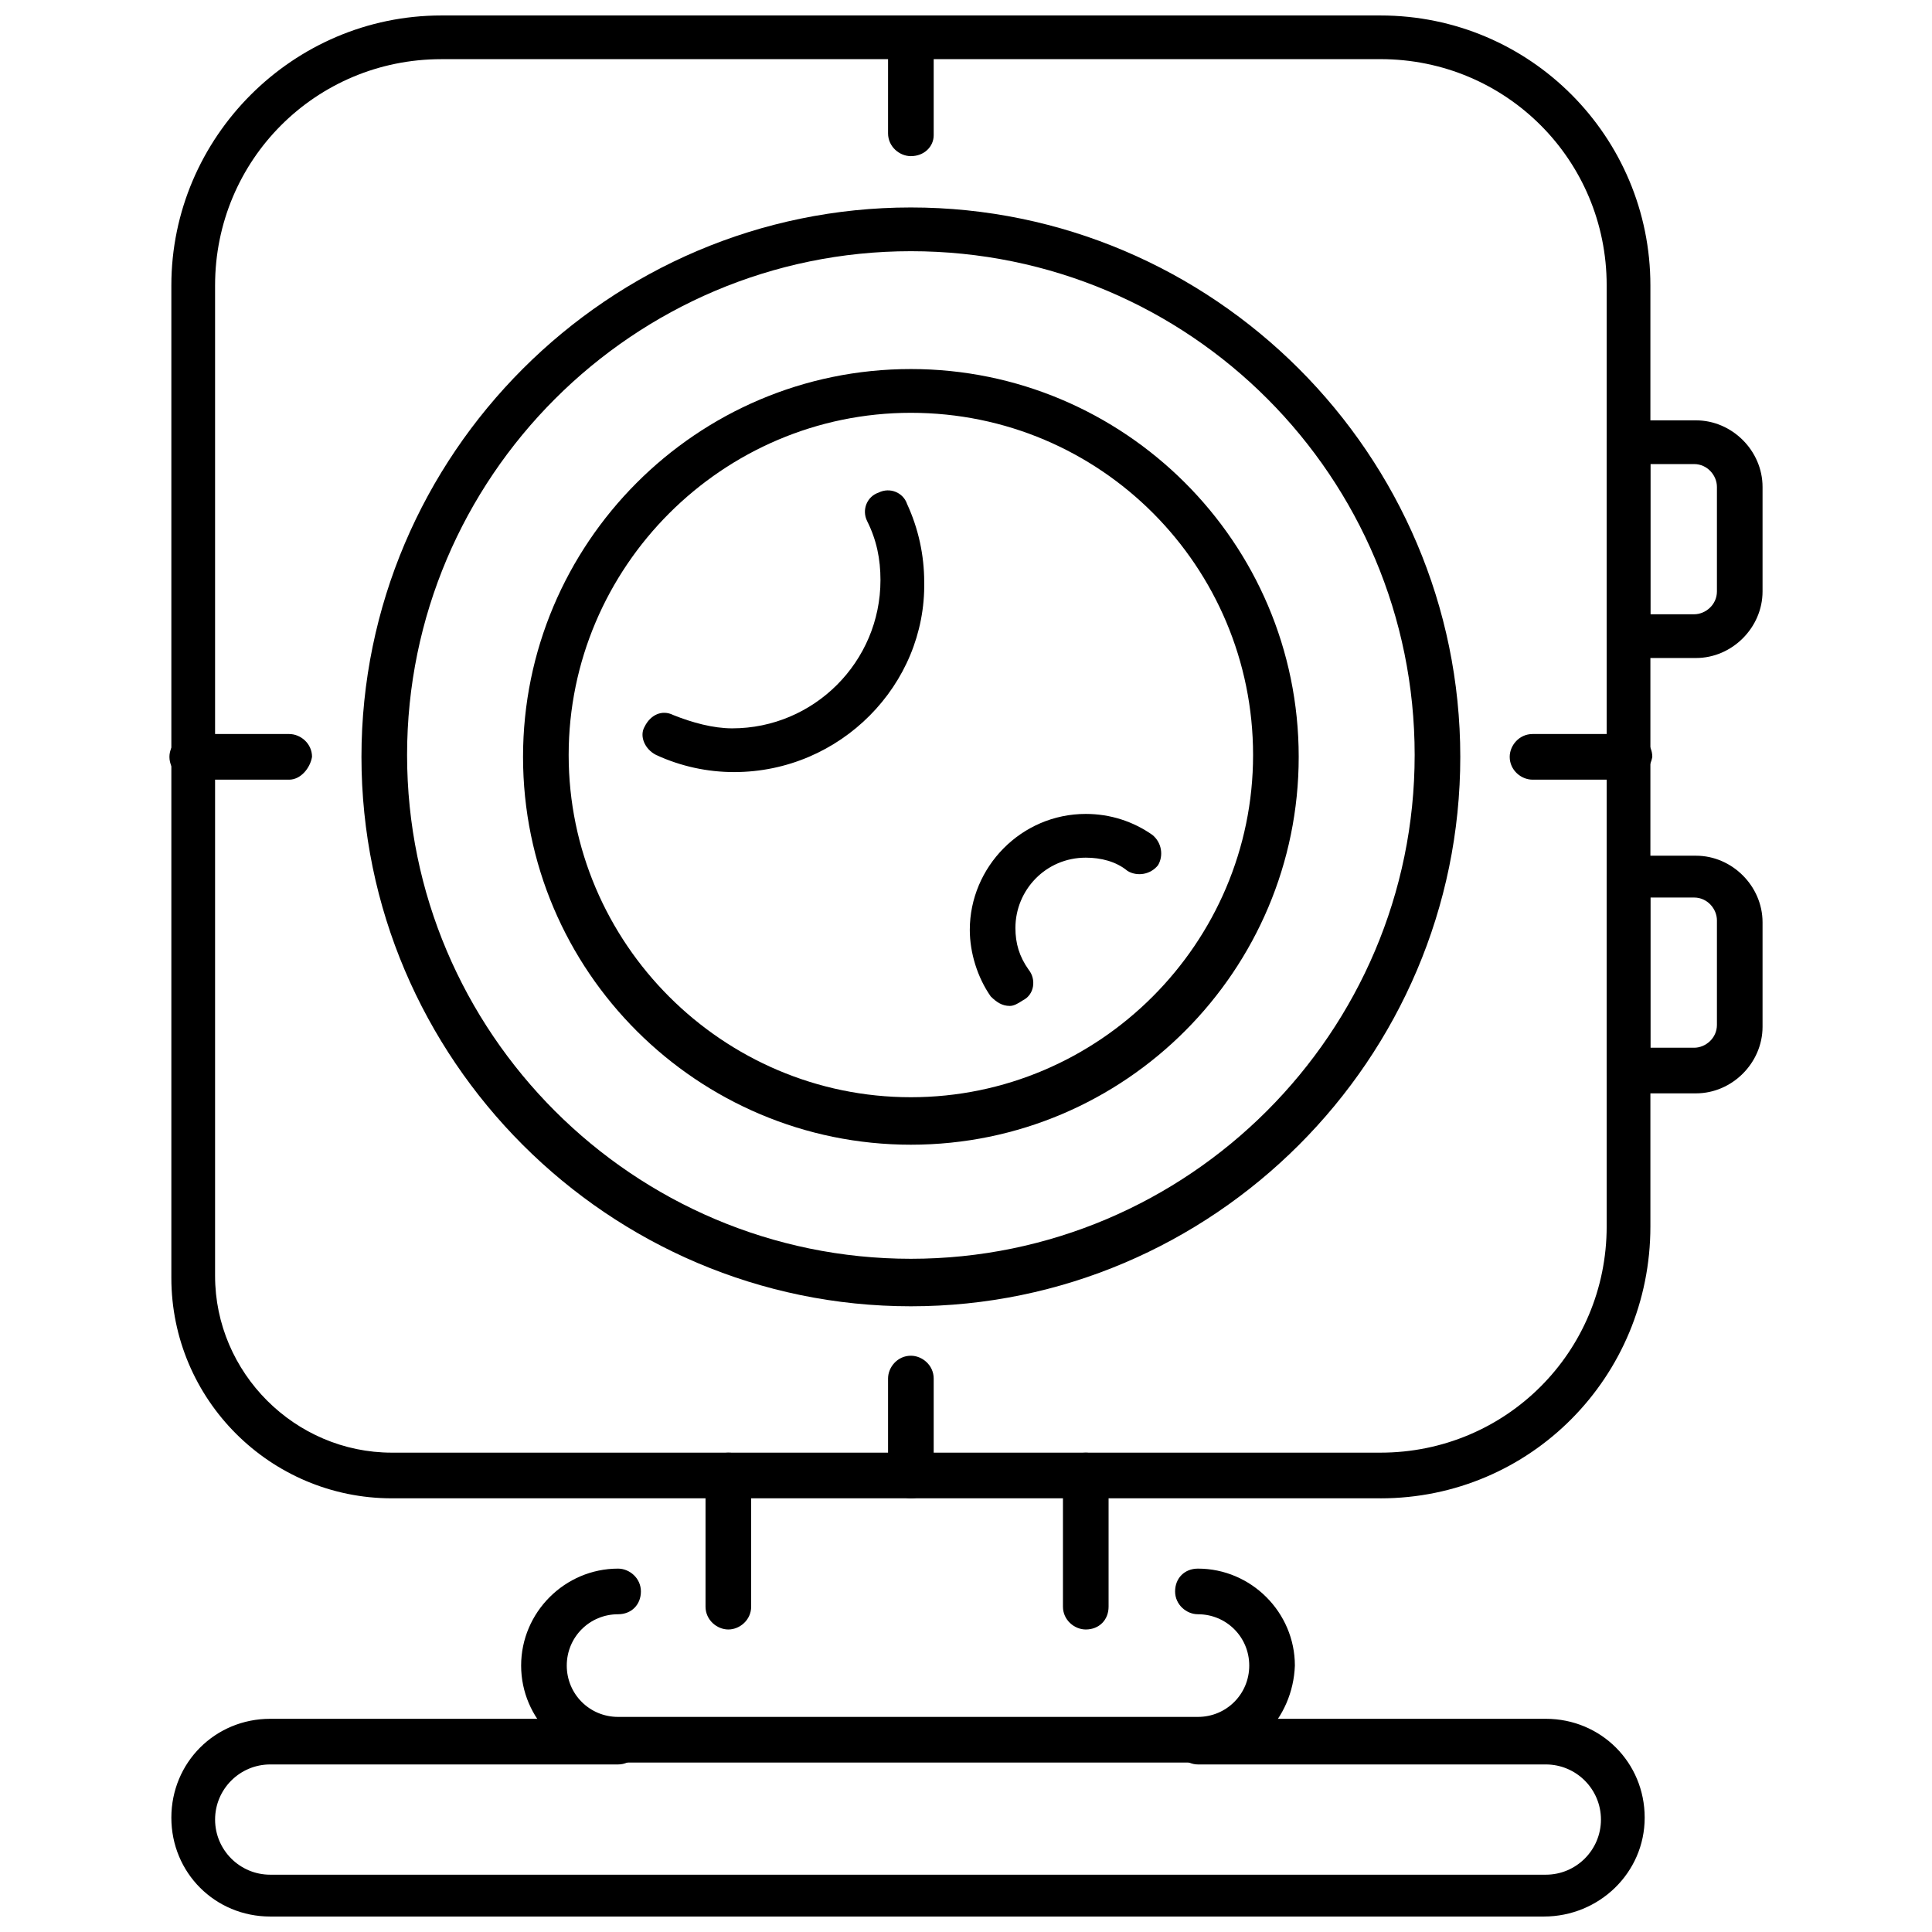
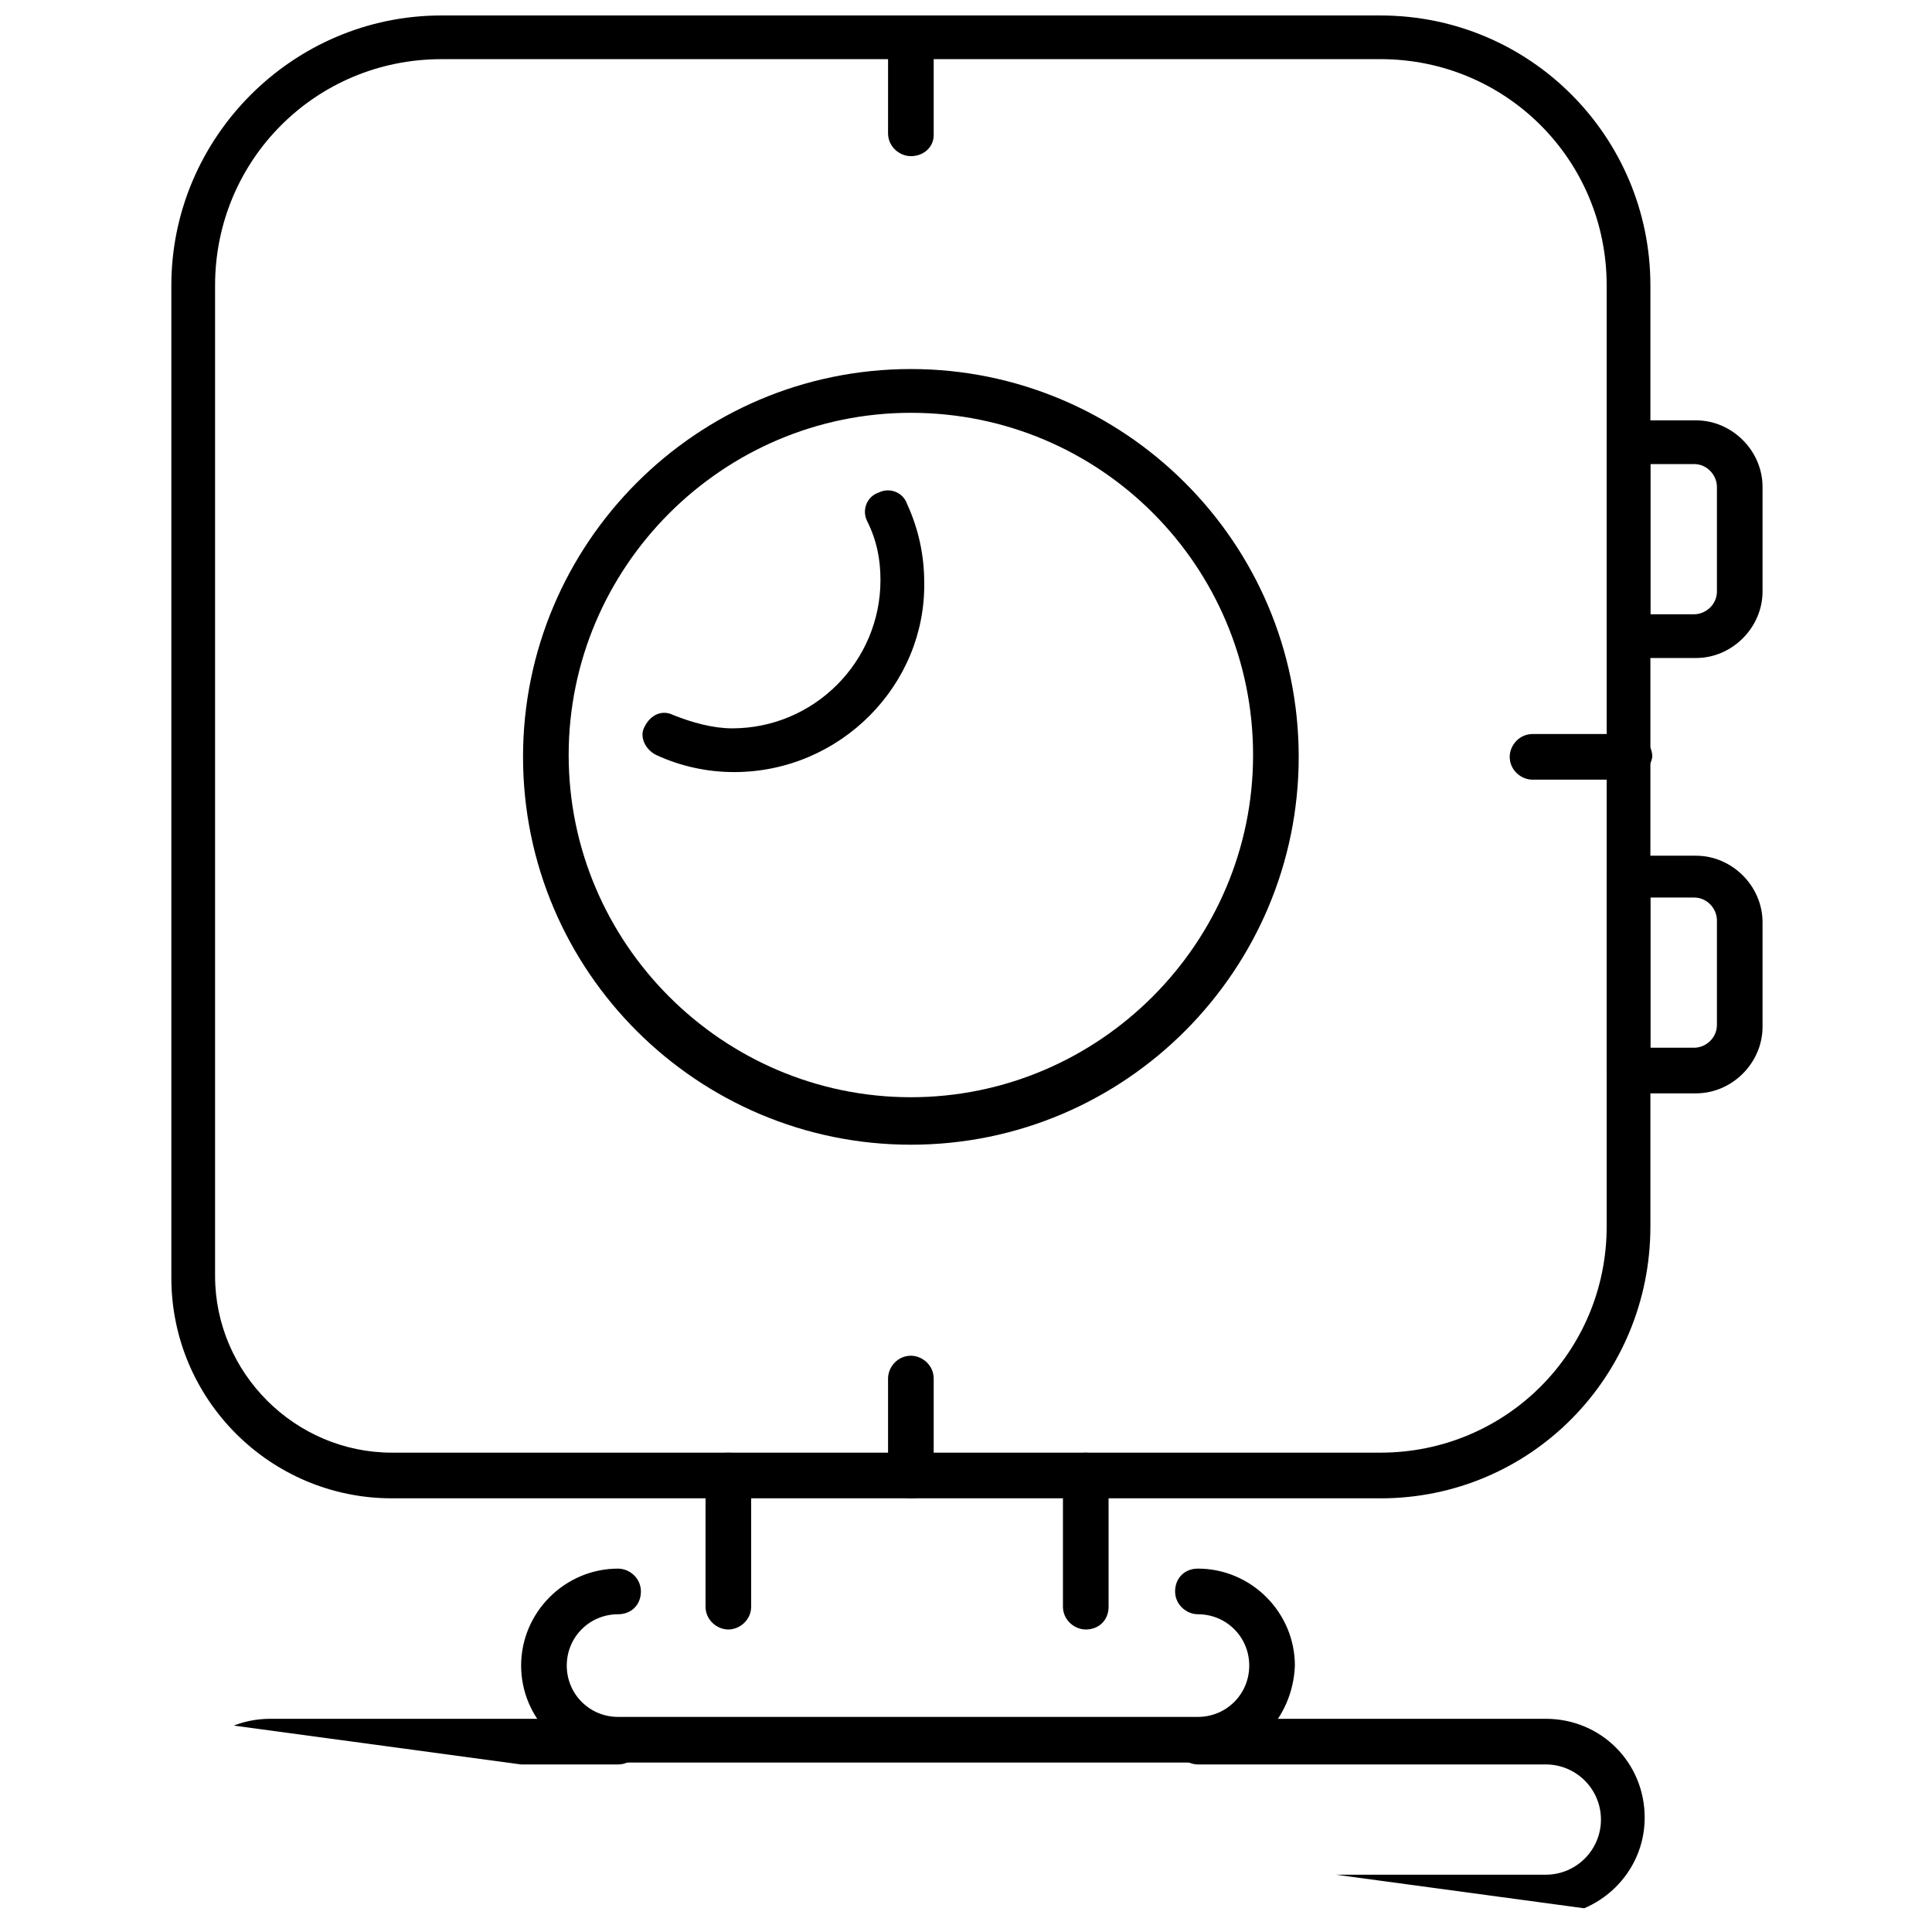
<svg xmlns="http://www.w3.org/2000/svg" width="800px" height="800px" version="1.1" viewBox="144 144 512 512">
  <defs>
    <clipPath id="c">
      <path d="m189 148.09h393v393.91h-393z" />
    </clipPath>
    <clipPath id="b">
      <path d="m379 148.09h13v37.906h-13z" />
    </clipPath>
    <clipPath id="a">
-       <path d="m189 599h391v52.902h-391z" />
+       <path d="m189 599h391v52.902z" />
    </clipPath>
  </defs>
-   <path d="m411.59 410.58c-2.016 0-3.527-1.008-5.039-2.519-3.527-5.039-5.543-11.586-5.543-17.633 0-16.625 13.602-30.73 30.73-30.73 6.551 0 12.594 2.016 17.633 5.543 2.519 2.016 3.023 5.543 1.512 8.062-2.016 2.519-5.543 3.023-8.062 1.512-3.023-2.519-7.055-3.527-11.082-3.527-10.578 0-18.641 8.566-18.641 18.641 0 4.031 1.008 7.559 3.527 11.082 2.016 2.519 1.512 6.551-1.512 8.062-1.508 1.004-2.516 1.508-3.523 1.508z" />
  <path d="m338.54 348.61c-7.055 0-14.105-1.512-20.656-4.535-3.023-1.512-4.535-5.039-3.023-7.559 1.512-3.023 4.535-4.535 7.559-3.023 5.039 2.016 10.578 3.527 15.617 3.527 21.664 0 39.297-17.633 39.297-39.297 0-5.543-1.008-10.578-3.527-15.617-1.512-3.023 0-6.551 3.023-7.559 3.023-1.512 6.551 0 7.559 3.023 3.023 6.551 4.535 13.602 4.535 20.656 0.5 27.207-22.172 50.383-50.383 50.383z" />
  <g clip-path="url(#c)">
    <path d="m509.83 541.07h-261.98c-32.242 0-58.441-26.199-58.441-58.441v-262.99c0-39.297 32.242-71.539 71.539-71.539h248.88c39.801 0 71.543 32.242 71.543 71.539v249.39c0 39.801-31.742 72.047-71.543 72.047zm-248.88-381.39c-33.25 0-59.953 26.703-59.953 59.953v262.48c0 25.695 21.16 46.855 46.855 46.855h261.98c33.25 0 59.953-26.703 59.953-59.953v-249.39c0-33.25-26.703-59.953-59.953-59.953z" />
  </g>
-   <path d="m385.39 490.18c-80.105 0-145.6-65.496-145.6-145.6s65.496-145.6 145.6-145.6 145.6 65.496 145.6 145.6-65.496 145.6-145.6 145.6zm0-279.61c-73.555 0-133.51 59.953-133.51 133.51 0 73.555 59.953 133.51 133.51 133.51 73.555 0 133.51-59.953 133.51-133.51 0.004-73.555-59.445-133.51-133.51-133.51z" />
  <path d="m385.39 447.36c-56.426 0-102.78-45.848-102.78-102.78 0-56.426 45.848-102.78 102.78-102.78 56.426 0 102.78 45.848 102.78 102.78 0 56.43-45.844 102.78-102.78 102.78zm0-193.96c-49.879 0-90.688 40.809-90.688 90.688s40.809 90.688 90.688 90.688c49.879 0 90.688-40.809 90.688-90.688s-40.305-90.688-90.688-90.688z" />
  <g clip-path="url(#b)">
    <path d="m385.39 185.38c-3.023 0-6.047-2.519-6.047-6.047l0.004-25.188c0.504-3.527 3.019-6.047 6.043-6.047 3.023 0 6.047 2.519 6.047 6.047v25.695c0 3.019-2.519 5.539-6.047 5.539z" />
  </g>
  <path d="m385.39 541.07c-3.023 0-6.047-2.519-6.047-6.047v-25.695c0-3.023 2.519-6.047 6.047-6.047 3.023 0 6.047 2.519 6.047 6.047v25.695c0 3.527-2.519 6.047-6.047 6.047z" />
  <path d="m575.83 350.62h-25.695c-3.023 0-6.047-2.519-6.047-6.047 0-3.023 2.519-6.047 6.047-6.047h25.695c3.023 0 6.047 2.519 6.047 6.047-0.504 3.023-3.023 6.047-6.047 6.047z" />
-   <path d="m220.64 350.62h-25.691c-3.023 0-6.047-2.519-6.047-6.047 0-3.023 2.519-6.047 6.047-6.047h25.695c3.023 0 6.047 2.519 6.047 6.047-0.508 3.023-3.027 6.047-6.051 6.047z" />
  <path d="m461.46 611.09h-153.66c-14.105 0-25.695-11.586-25.695-25.695 0-14.105 11.586-25.695 25.695-25.695 3.023 0 6.047 2.519 6.047 6.047s-2.519 6.047-6.047 6.047c-7.559 0-13.602 6.047-13.602 13.602 0 7.559 6.047 13.602 13.602 13.602h153.66c7.559 0 13.602-6.047 13.602-13.602 0-7.559-6.047-13.602-13.602-13.602-3.023 0-6.047-2.519-6.047-6.047s2.519-6.047 6.047-6.047c14.105 0 25.695 11.586 25.695 25.695-0.504 14.109-11.586 25.695-25.691 25.695z" />
  <path d="m337.02 575.83c-3.023 0-6.047-2.519-6.047-6.047v-34.762c0-3.023 2.519-6.047 6.047-6.047 3.527 0 6.047 2.519 6.047 6.047v34.762c-0.004 3.527-3.023 6.047-6.047 6.047z" />
  <path d="m431.74 575.83c-3.023 0-6.047-2.519-6.047-6.047v-34.762c0-3.023 2.519-6.047 6.047-6.047 3.023 0 6.047 2.519 6.047 6.047v34.762c0 3.527-2.519 6.047-6.047 6.047z" />
  <g clip-path="url(#a)">
    <path d="m553.16 651.9h-337.55c-14.609 0-26.199-11.586-26.199-26.199 0-14.609 11.586-26.199 26.199-26.199h92.195c3.023 0 6.047 2.519 6.047 6.047 0 3.023-2.519 6.047-6.047 6.047h-92.195c-8.062 0-14.609 6.551-14.609 14.609 0 8.062 6.551 14.609 14.609 14.609h338.05c8.062 0 14.609-6.551 14.609-14.609 0-8.062-6.551-14.609-14.609-14.609h-92.195c-3.023 0-6.047-2.519-6.047-6.047 0-3.023 2.519-6.047 6.047-6.047h92.195c14.609 0 26.199 11.586 26.199 26.199s-12.094 26.199-26.703 26.199z" />
  </g>
  <path d="m593.46 318.38h-17.633c-3.023 0-6.047-2.519-6.047-6.047v-50.887c0-3.023 2.519-6.047 6.047-6.047h17.633c9.574 0 17.633 8.062 17.633 17.633v27.711c0 9.574-8.059 17.637-17.633 17.637zm-12.09-11.59h11.586c3.023 0 6.047-2.519 6.047-6.047v-27.711c0-3.023-2.519-6.047-6.047-6.047l-11.586 0.004z" />
  <path d="m593.46 433.75h-17.633c-3.023 0-6.047-2.519-6.047-6.047v-50.883c0-3.023 2.519-6.047 6.047-6.047h17.633c9.574 0 17.633 8.062 17.633 17.633v27.711c0 9.57-8.059 17.633-17.633 17.633zm-12.09-12.09h11.586c3.023 0 6.047-2.519 6.047-6.047v-27.711c0-3.023-2.519-6.047-6.047-6.047l-11.586 0.004z" />
</svg>